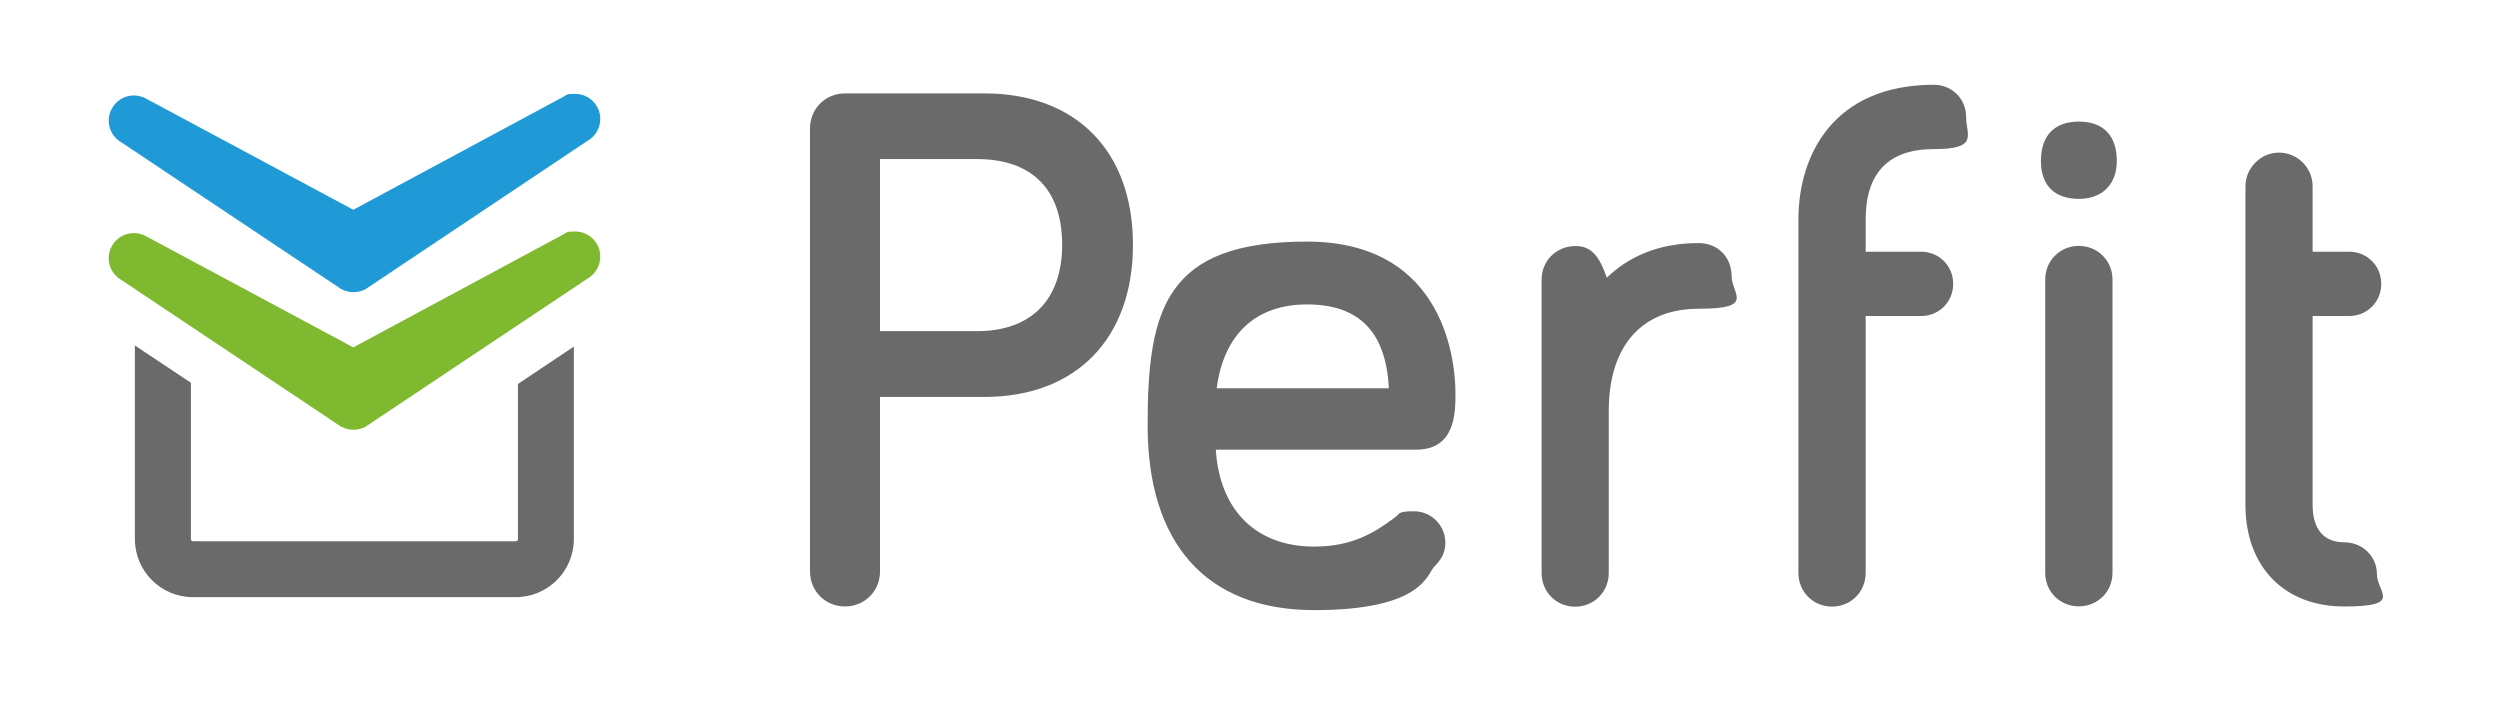
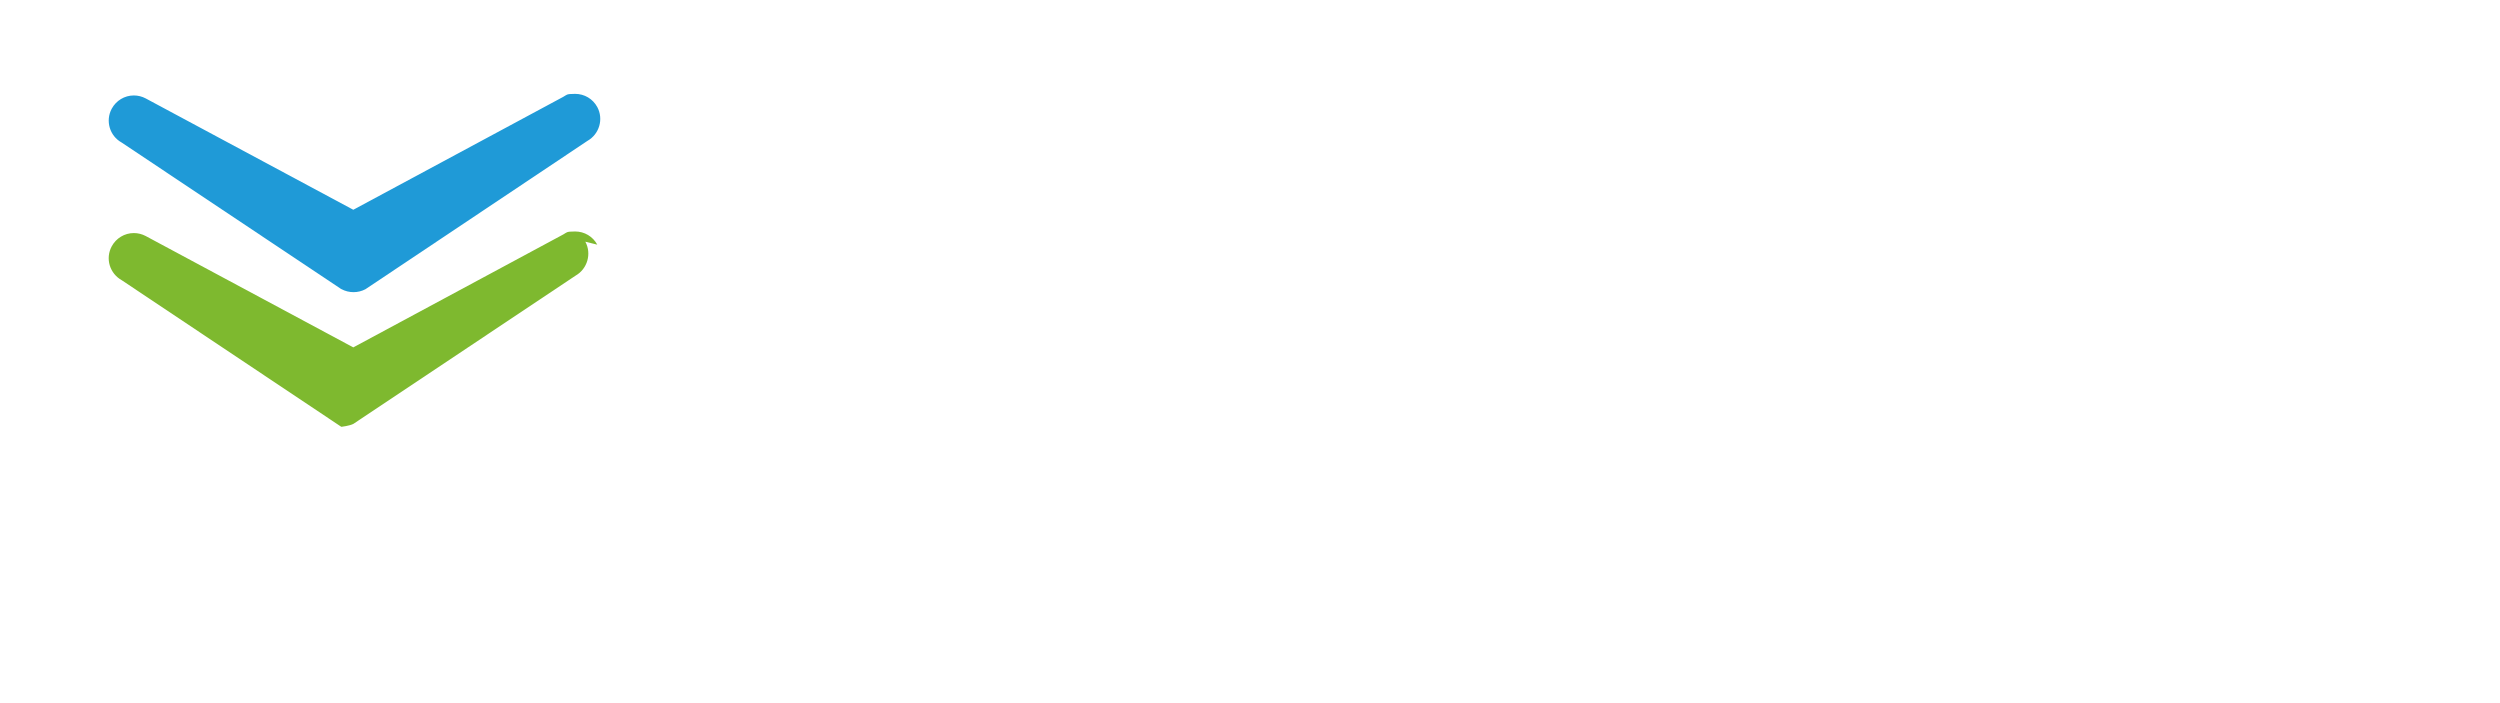
<svg xmlns="http://www.w3.org/2000/svg" id="Capa_1" viewBox="0 0 2200 618.4">
  <defs>
    <style>      .st0 {        fill: #7eb92f;      }      .st1 {        fill: #6a6a6a;      }      .st2 {        fill: #1f9ad7;      }    </style>
  </defs>
-   <path class="st1" d="M866.3,82.2h-122.7c-17.3,0-30.8,13.5-30.8,30.8v389.9c0,17.3,13.5,30.8,30.8,30.8s30.8-13.5,30.8-30.8v-153.6h91.9c80.6,0,130.7-51.3,130.7-133.9s-50.1-133.2-130.7-133.2M934.7,215.4c0,48.3-27.2,76-74.8,76h-85.5v-151.4h85.5c48.3,0,74.8,26.8,74.8,75.4M1280.8,345.8c0-22.2-6.3-133.2-130.7-133.2s-140.2,59-140.2,161.8,50.7,162.5,146.6,162.5,99.3-31.9,105.7-38.3c5-5,9.7-11.1,9.7-21.1,0-15.2-12.4-27.6-27.6-27.6s-12.3,2.5-17,5.6c-17.2,12.9-36.9,25.5-70.8,25.5-51,0-83.2-31.8-86.6-85.3h176.2c34.7,0,34.7-32.4,34.7-49.9M1150.2,267.9c45.9,0,69.5,24.2,72,73.8h-151.5c6.2-47.6,34.4-73.8,79.5-73.8M1494.9,213.9c-36,0-62.3,12.4-80.9,30.5-6.6-19.5-14.2-28.1-27.9-27.9-16.6.2-29.5,13-29.5,29.6v258.2c0,16.6,13,29.6,29.5,29.6s29.6-13,29.6-29.6v-142.6c0-57.2,28.9-90,79.2-90s28.9-13,28.9-28.9-11.6-28.9-28.9-28.9M1701.8,74.6c-87.9,0-119.2,61.3-119.2,118.6v311c0,16.6,13,29.6,29.6,29.6s29.6-13,29.6-29.6v-226.1h48.7c15.9,0,28.3-12.4,28.3-28.3s-12.4-28.3-28.3-28.3h-48.7v-28.3c0-41.2,20.2-62,60.1-62s28.3-12.4,28.3-28.3c0-15.9-12.5-28.3-28.4-28.3M1829.4,107c-21.5,0-33.4,12.3-33.4,34.6s12.8,33.4,33.4,33.4,33.4-12.8,33.4-33.4c0-22.3-11.9-34.6-33.4-34.6M1829.4,216.4c-16.6,0-29.6,13-29.6,29.5v258.2c0,16.6,13,29.5,29.6,29.5s29.6-13,29.6-29.5V246c0-16.6-13-29.6-29.6-29.6M2062.8,477.2c-17.9,0-27.7-11.6-27.7-32.8v-166.3h32.1c15.9,0,28.3-12.4,28.3-28.3s-12.4-28.3-28.3-28.3h-32.1v-57.6c0-16.3-13.3-29.6-29.6-29.6s-29.5,13.8-29.5,29.6v280.5c0,54.3,34.1,89.3,86.8,89.3s28.9-12.4,28.9-28.3-12.7-28.2-28.9-28.2M455.8,337.9v136.5c0,1-.8,1.9-1.8,1.9H169.8c-1,0-1.8-.8-1.8-1.9v-137.6l-49.3-32.8v170.4c0,28.2,22.9,51.1,51.1,51.1h284.1c28.2,0,51.1-22.9,51.1-51.1v-169.4l-49.2,32.9Z" />
  <path class="st2" d="M525.6,94.2c-3.9-7.2-11.3-11.6-19.5-11.6s-7.2.9-10.4,2.6l-184.8,99.4-182.7-98c-3.2-1.7-6.8-2.6-10.4-2.6-8.2,0-15.6,4.5-19.5,11.7-5.7,10.6-1.8,23.9,8.7,29.7l193,128.8.6.3c3.2,1.7,6.8,2.6,10.5,2.6s7.3-.9,10.5-2.6l195.3-130.5c10.5-5.9,14.4-19.2,8.7-29.8" />
-   <path class="st0" d="M525.6,215.3c-3.9-7.2-11.3-11.6-19.5-11.6s-7.2.9-10.4,2.6l-184.8,99.4-182.7-98c-3.2-1.7-6.8-2.6-10.4-2.6-8.2,0-15.6,4.5-19.5,11.7-2.8,5.2-3.4,11.2-1.7,16.8,1.7,5.5,5.4,10.1,10.4,12.9l192.9,128.8.6.3c3.2,1.7,6.8,2.6,10.5,2.6s7.3-.9,10.5-2.6l195.6-130.5c10.3-5.9,14.2-19.2,8.5-29.8" />
+   <path class="st0" d="M525.6,215.3c-3.9-7.2-11.3-11.6-19.5-11.6s-7.2.9-10.4,2.6l-184.8,99.4-182.7-98c-3.2-1.7-6.8-2.6-10.4-2.6-8.2,0-15.6,4.5-19.5,11.7-2.8,5.2-3.4,11.2-1.7,16.8,1.7,5.5,5.4,10.1,10.4,12.9l192.9,128.8.6.3s7.3-.9,10.5-2.6l195.6-130.5c10.3-5.9,14.2-19.2,8.5-29.8" />
</svg>